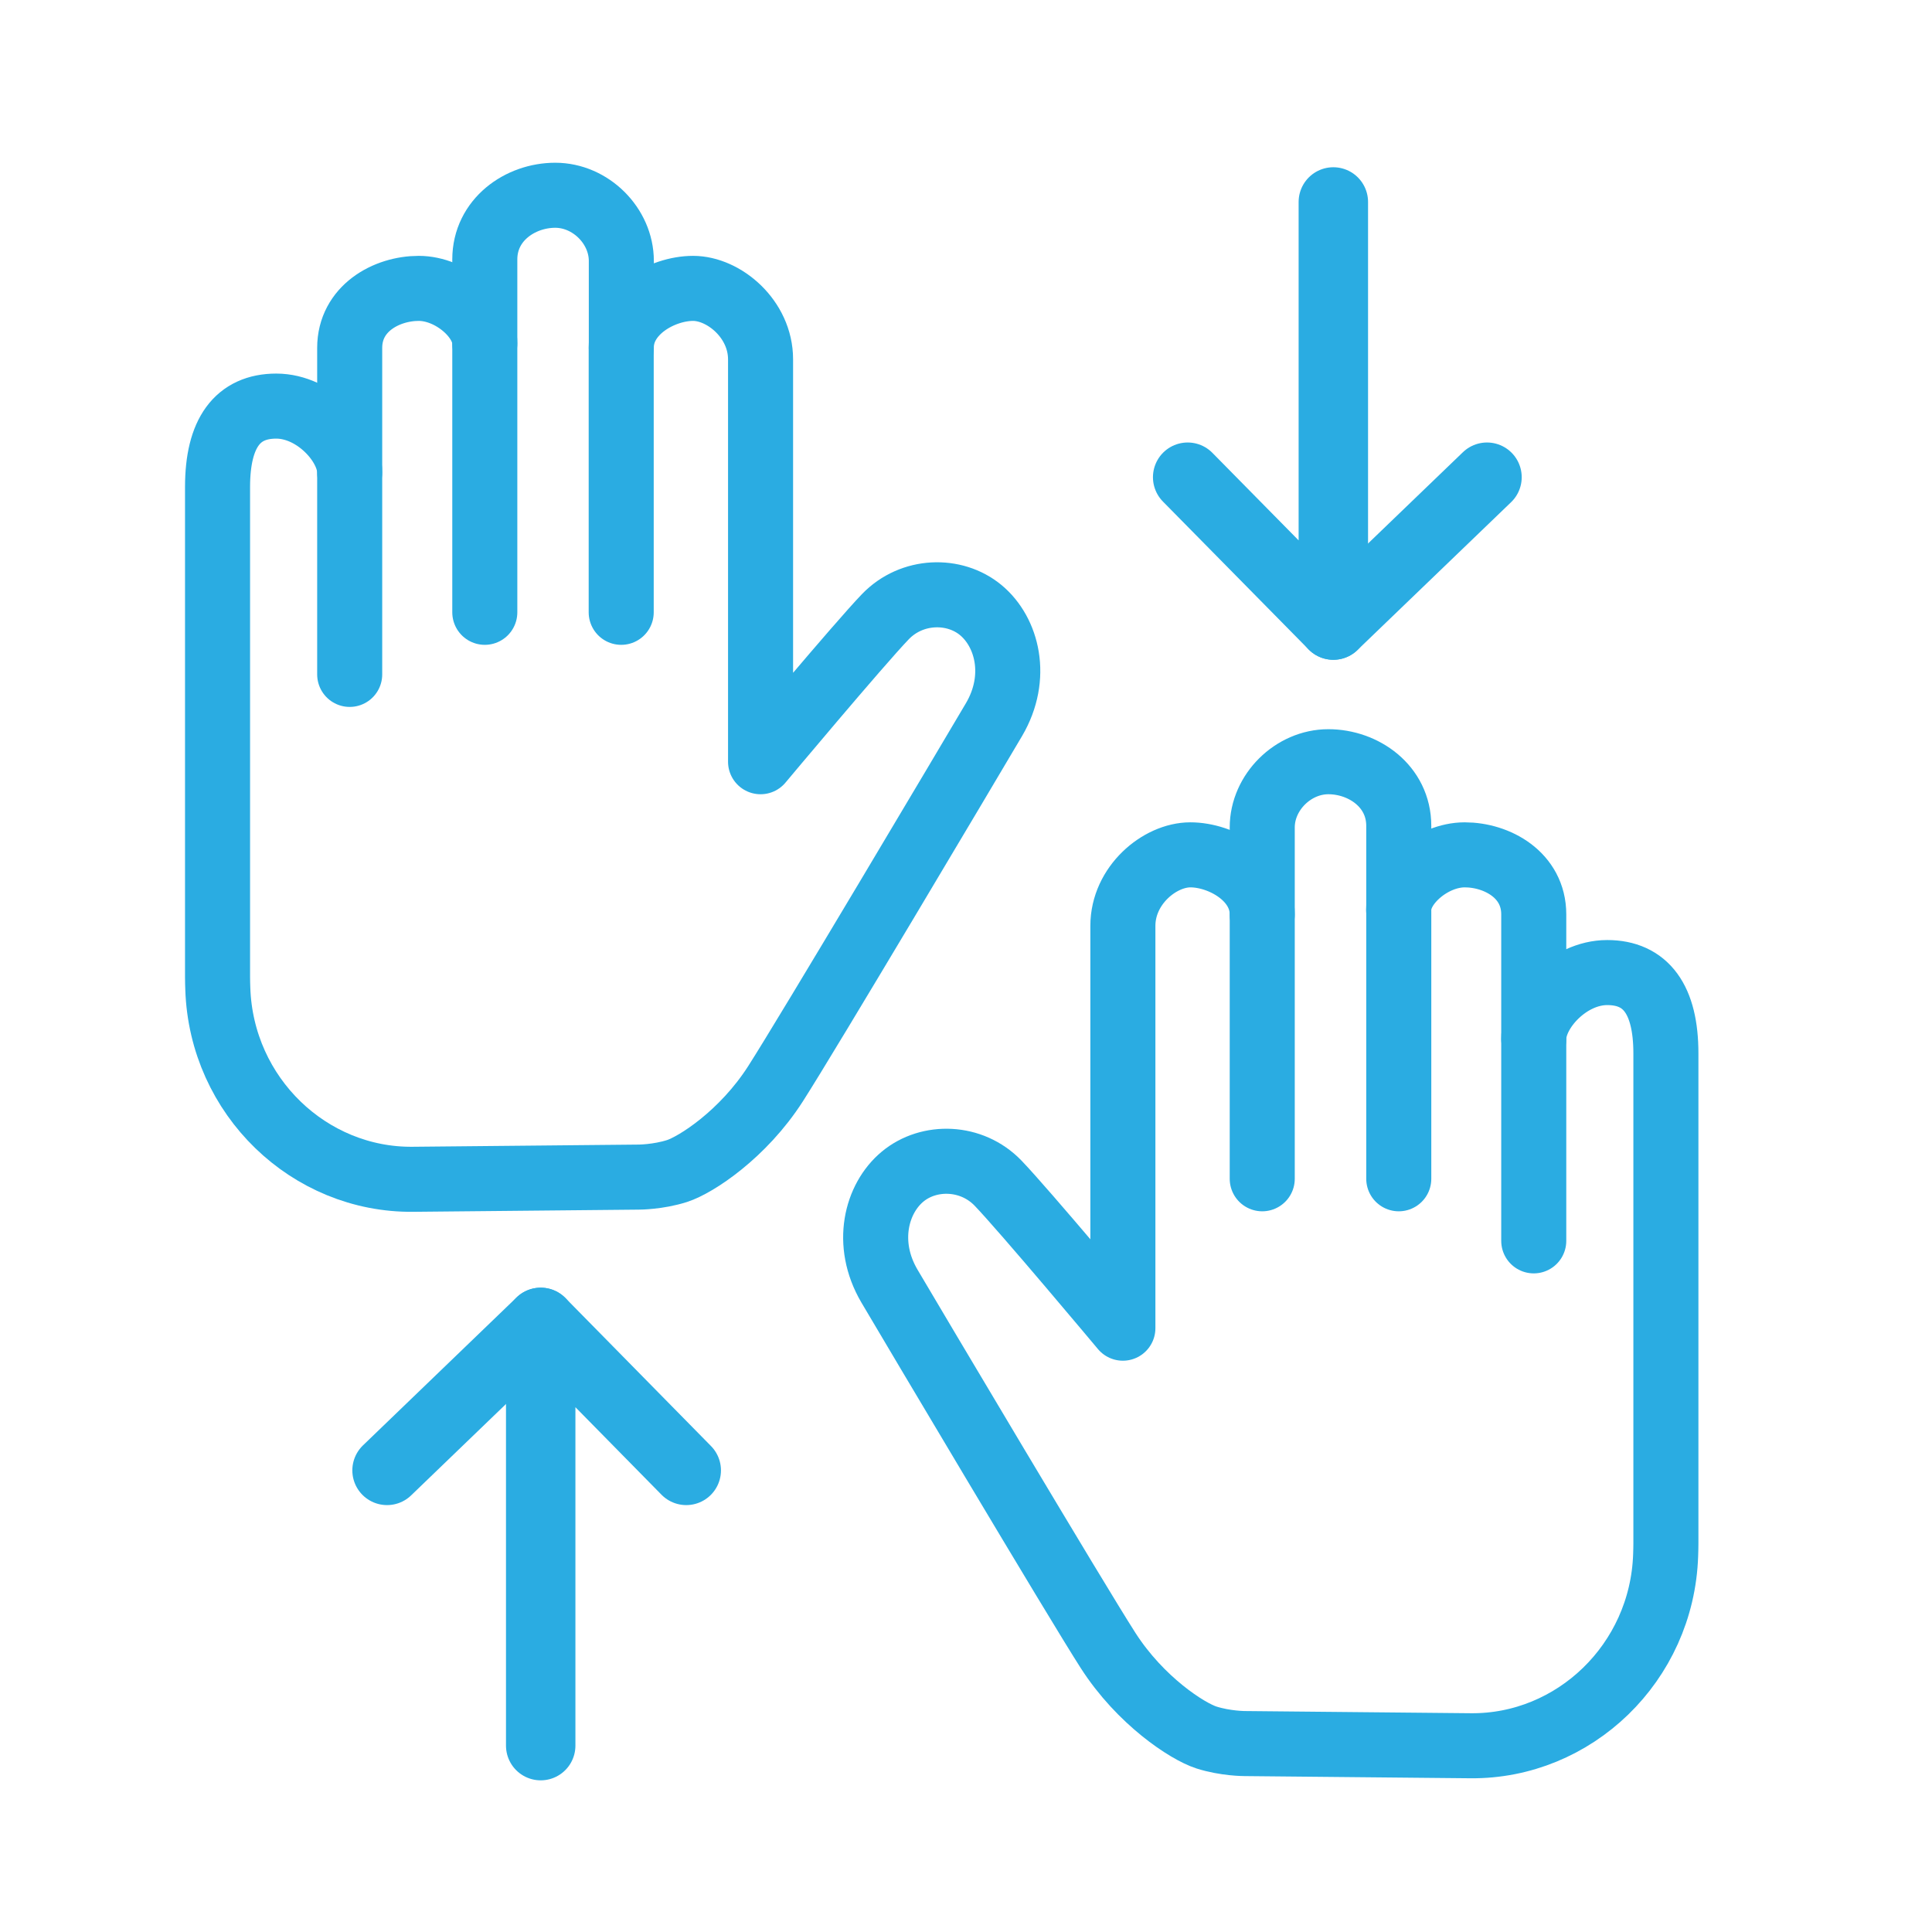
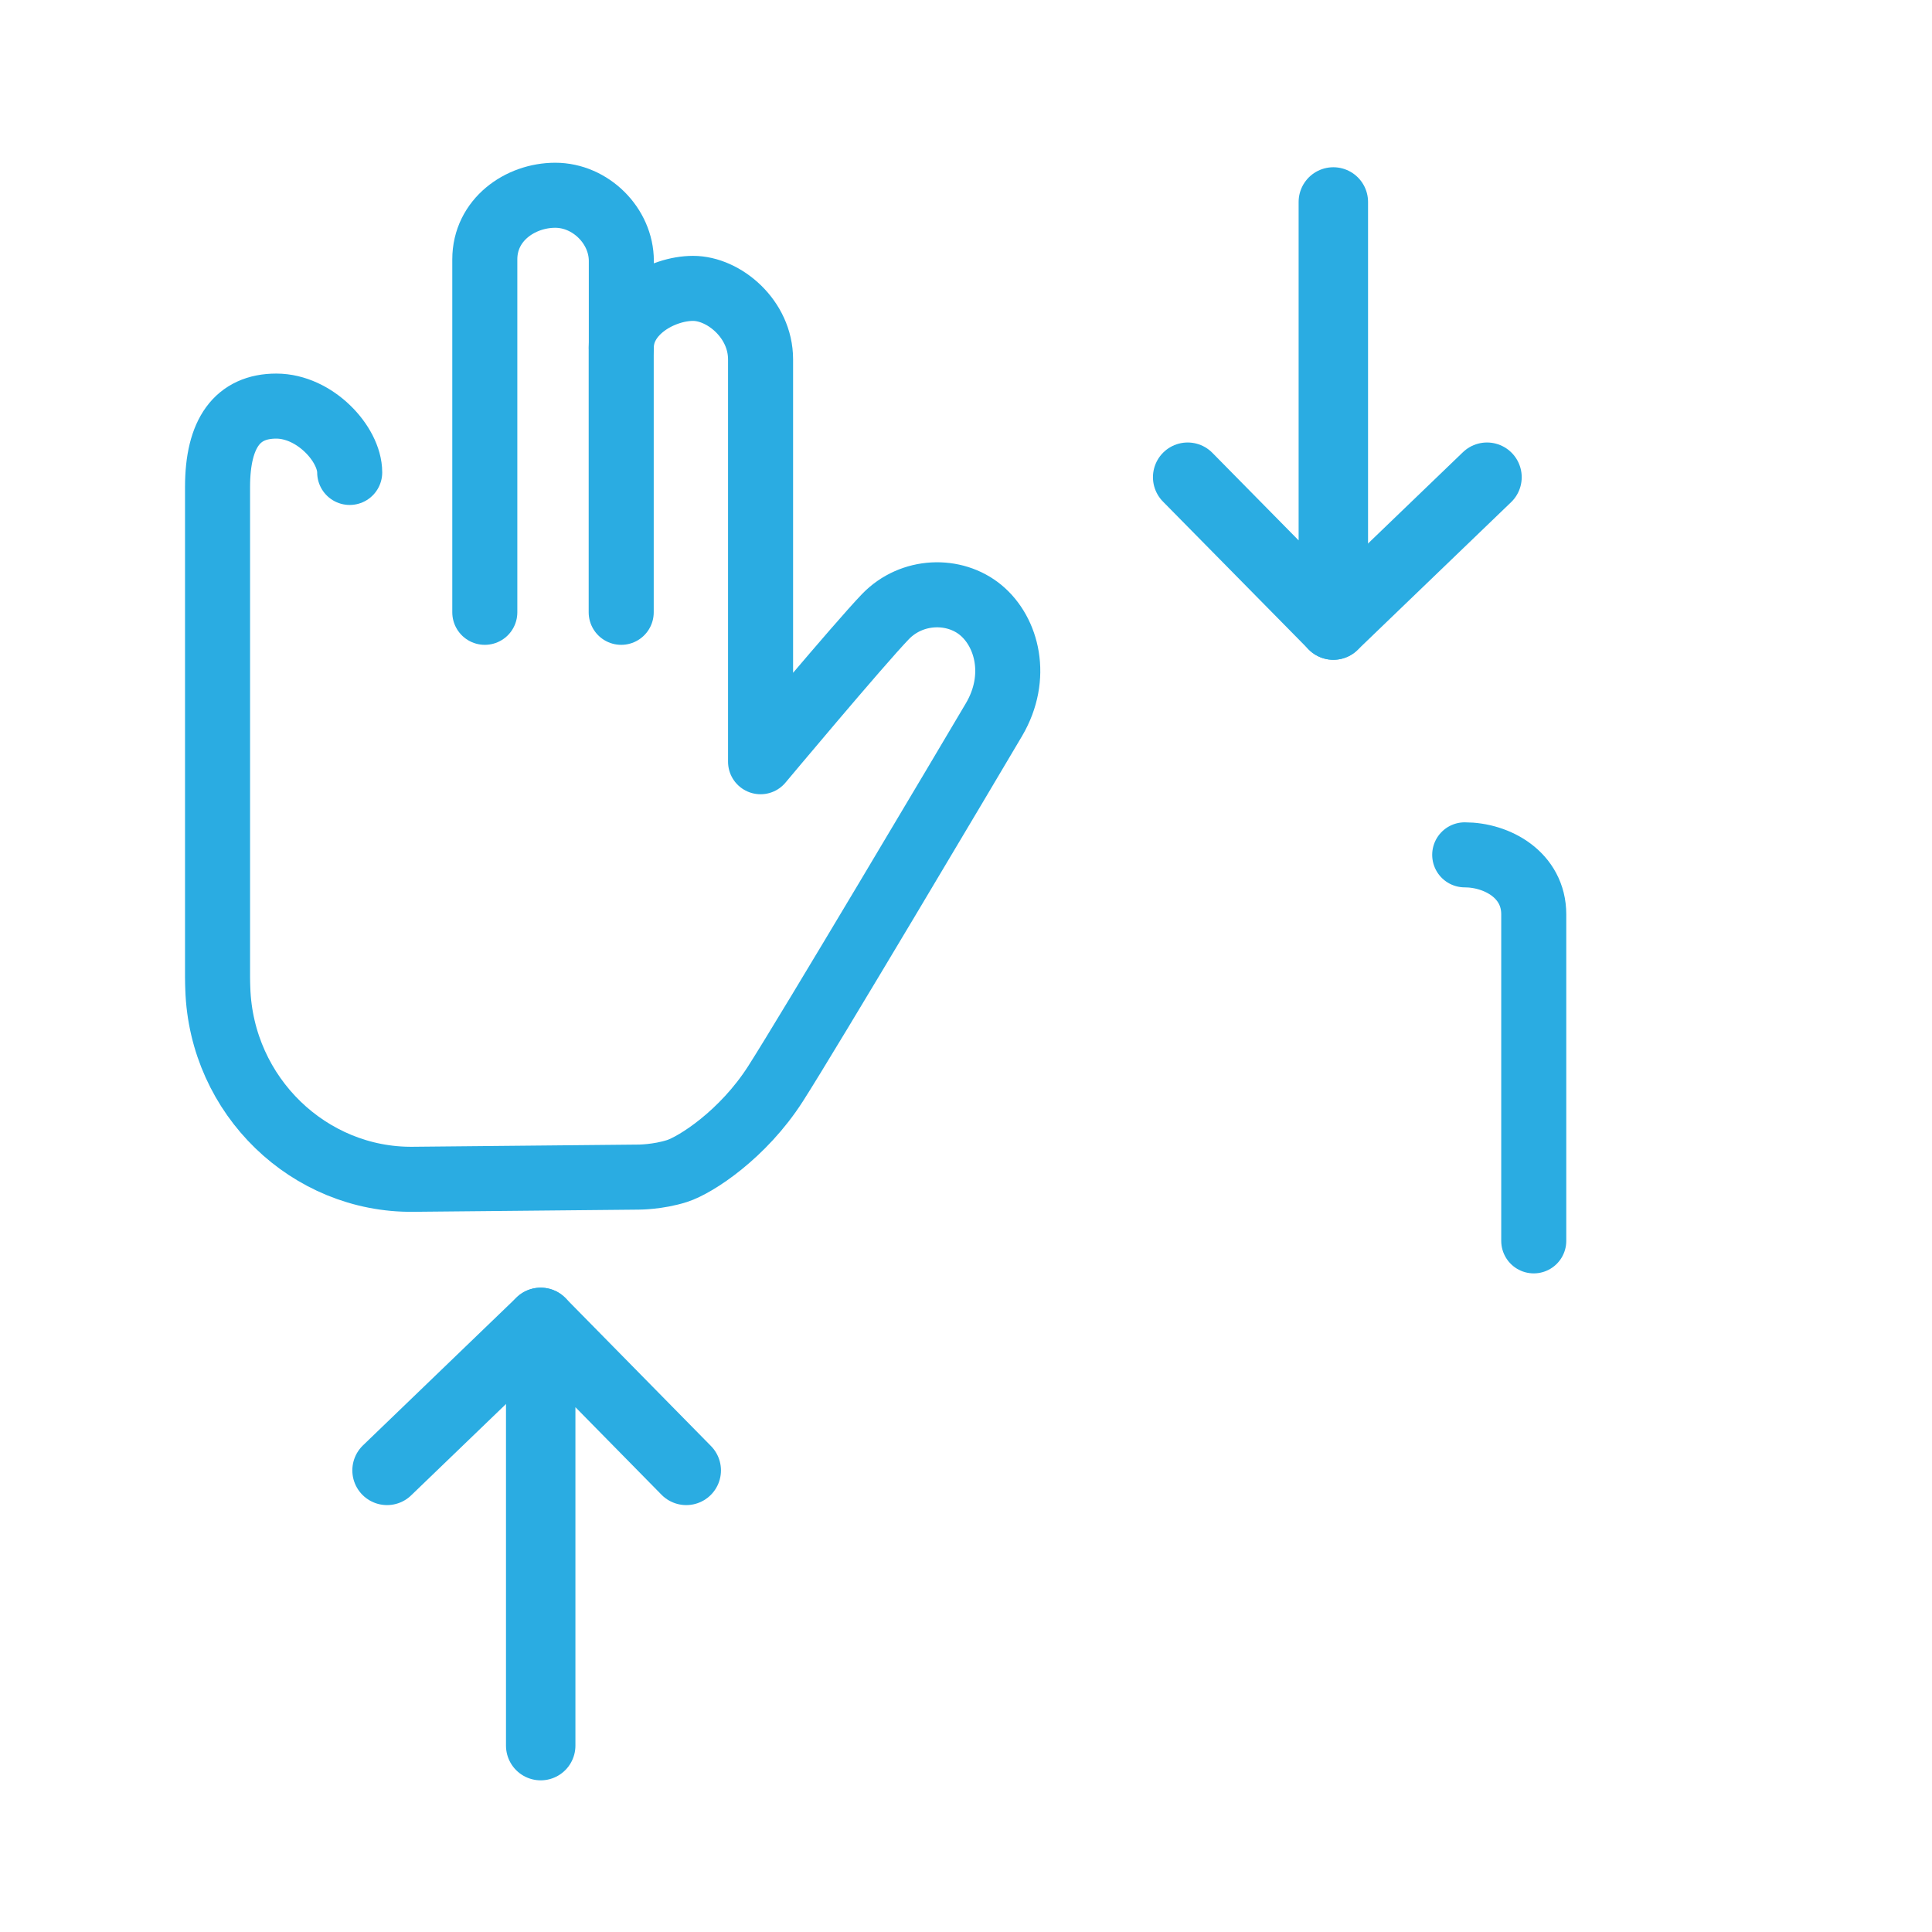
<svg xmlns="http://www.w3.org/2000/svg" height="150" width="150" viewBox="0 0 150 150" data-name="Layer 1" id="Layer_1">
  <defs>
    <style>
      .cls-1 {
        stroke-width: 5.05px;
      }

      .cls-1, .cls-2 {
        fill: none;
        stroke: #2aace2;
        stroke-linecap: round;
        stroke-linejoin: round;
      }

      .cls-2 {
        stroke-width: 5.39px;
      }
    </style>
  </defs>
-   <path d="M119.08,96.34v-25.35c0-3.06-2.85-4.62-5.36-4.62s-5.13,2.25-5.13,4.27" class="cls-1" />
-   <path d="M108.6,91.52v-27.4c0-3.08-2.74-4.98-5.47-4.98s-5.13,2.37-5.13,5.1v6.76" class="cls-1" />
-   <path d="M98,91.52v-20.53c0-2.85-3.19-4.62-5.58-4.62s-5.24,2.37-5.24,5.51v31.24s-7.64-9.13-9.69-11.26c-2.05-2.13-5.36-2.21-7.41-.51s-2.96,5.2-1.03,8.49c1.94,3.29,14.47,24.39,16.98,28.3,2.51,3.91,6.15,6.28,7.64,6.76,1.48.47,2.96.47,2.96.47l17.54.17c8.04.08,14.87-6.43,15.15-14.79.01-.3.02-.6.02-.91v-38.05c0-4.2-1.56-6.28-4.56-6.28s-5.7,2.95-5.7,5.15" class="cls-1" />
-   <path d="M27.15,52.36s0-22.29,0-25.35,2.85-4.62,5.36-4.62c2.51,0,5.13,2.25,5.13,4.27" class="cls-1" />
+   <path d="M119.08,96.34v-25.35c0-3.06-2.85-4.62-5.36-4.62" class="cls-1" />
  <path d="M37.64,47.54s0-24.33,0-27.4,2.74-4.98,5.47-4.98c2.74,0,5.13,2.37,5.13,5.1v6.76" class="cls-1" />
  <path d="M48.23,47.54s0-17.68,0-20.53c0-2.85,3.19-4.62,5.58-4.62,2.39,0,5.24,2.37,5.24,5.51,0,3.14,0,31.24,0,31.24,0,0,7.64-9.13,9.69-11.26,2.05-2.13,5.36-2.21,7.41-.51,2.05,1.7,2.96,5.2,1.03,8.49-1.94,3.29-14.47,24.39-16.98,28.3-2.51,3.91-6.15,6.28-7.64,6.76-1.48.47-2.96.47-2.96.47l-17.54.17c-8.04.08-14.87-6.43-15.15-14.79-.01-.3-.02-.6-.02-.91,0-12.33,0-33.85,0-38.05s1.56-6.28,4.56-6.28,5.7,2.95,5.7,5.15" class="cls-1" />
  <polyline points="53.28 114.16 41.98 102.67 41.98 135.53" class="cls-2" />
  <line y2="114.16" x2="30.05" y1="102.67" x1="41.98" class="cls-2" />
  <polyline points="92.21 37.05 103.52 48.53 103.52 15.68" class="cls-2" />
  <line y2="37.05" x2="115.45" y1="48.53" x1="103.52" class="cls-2" />
</svg>